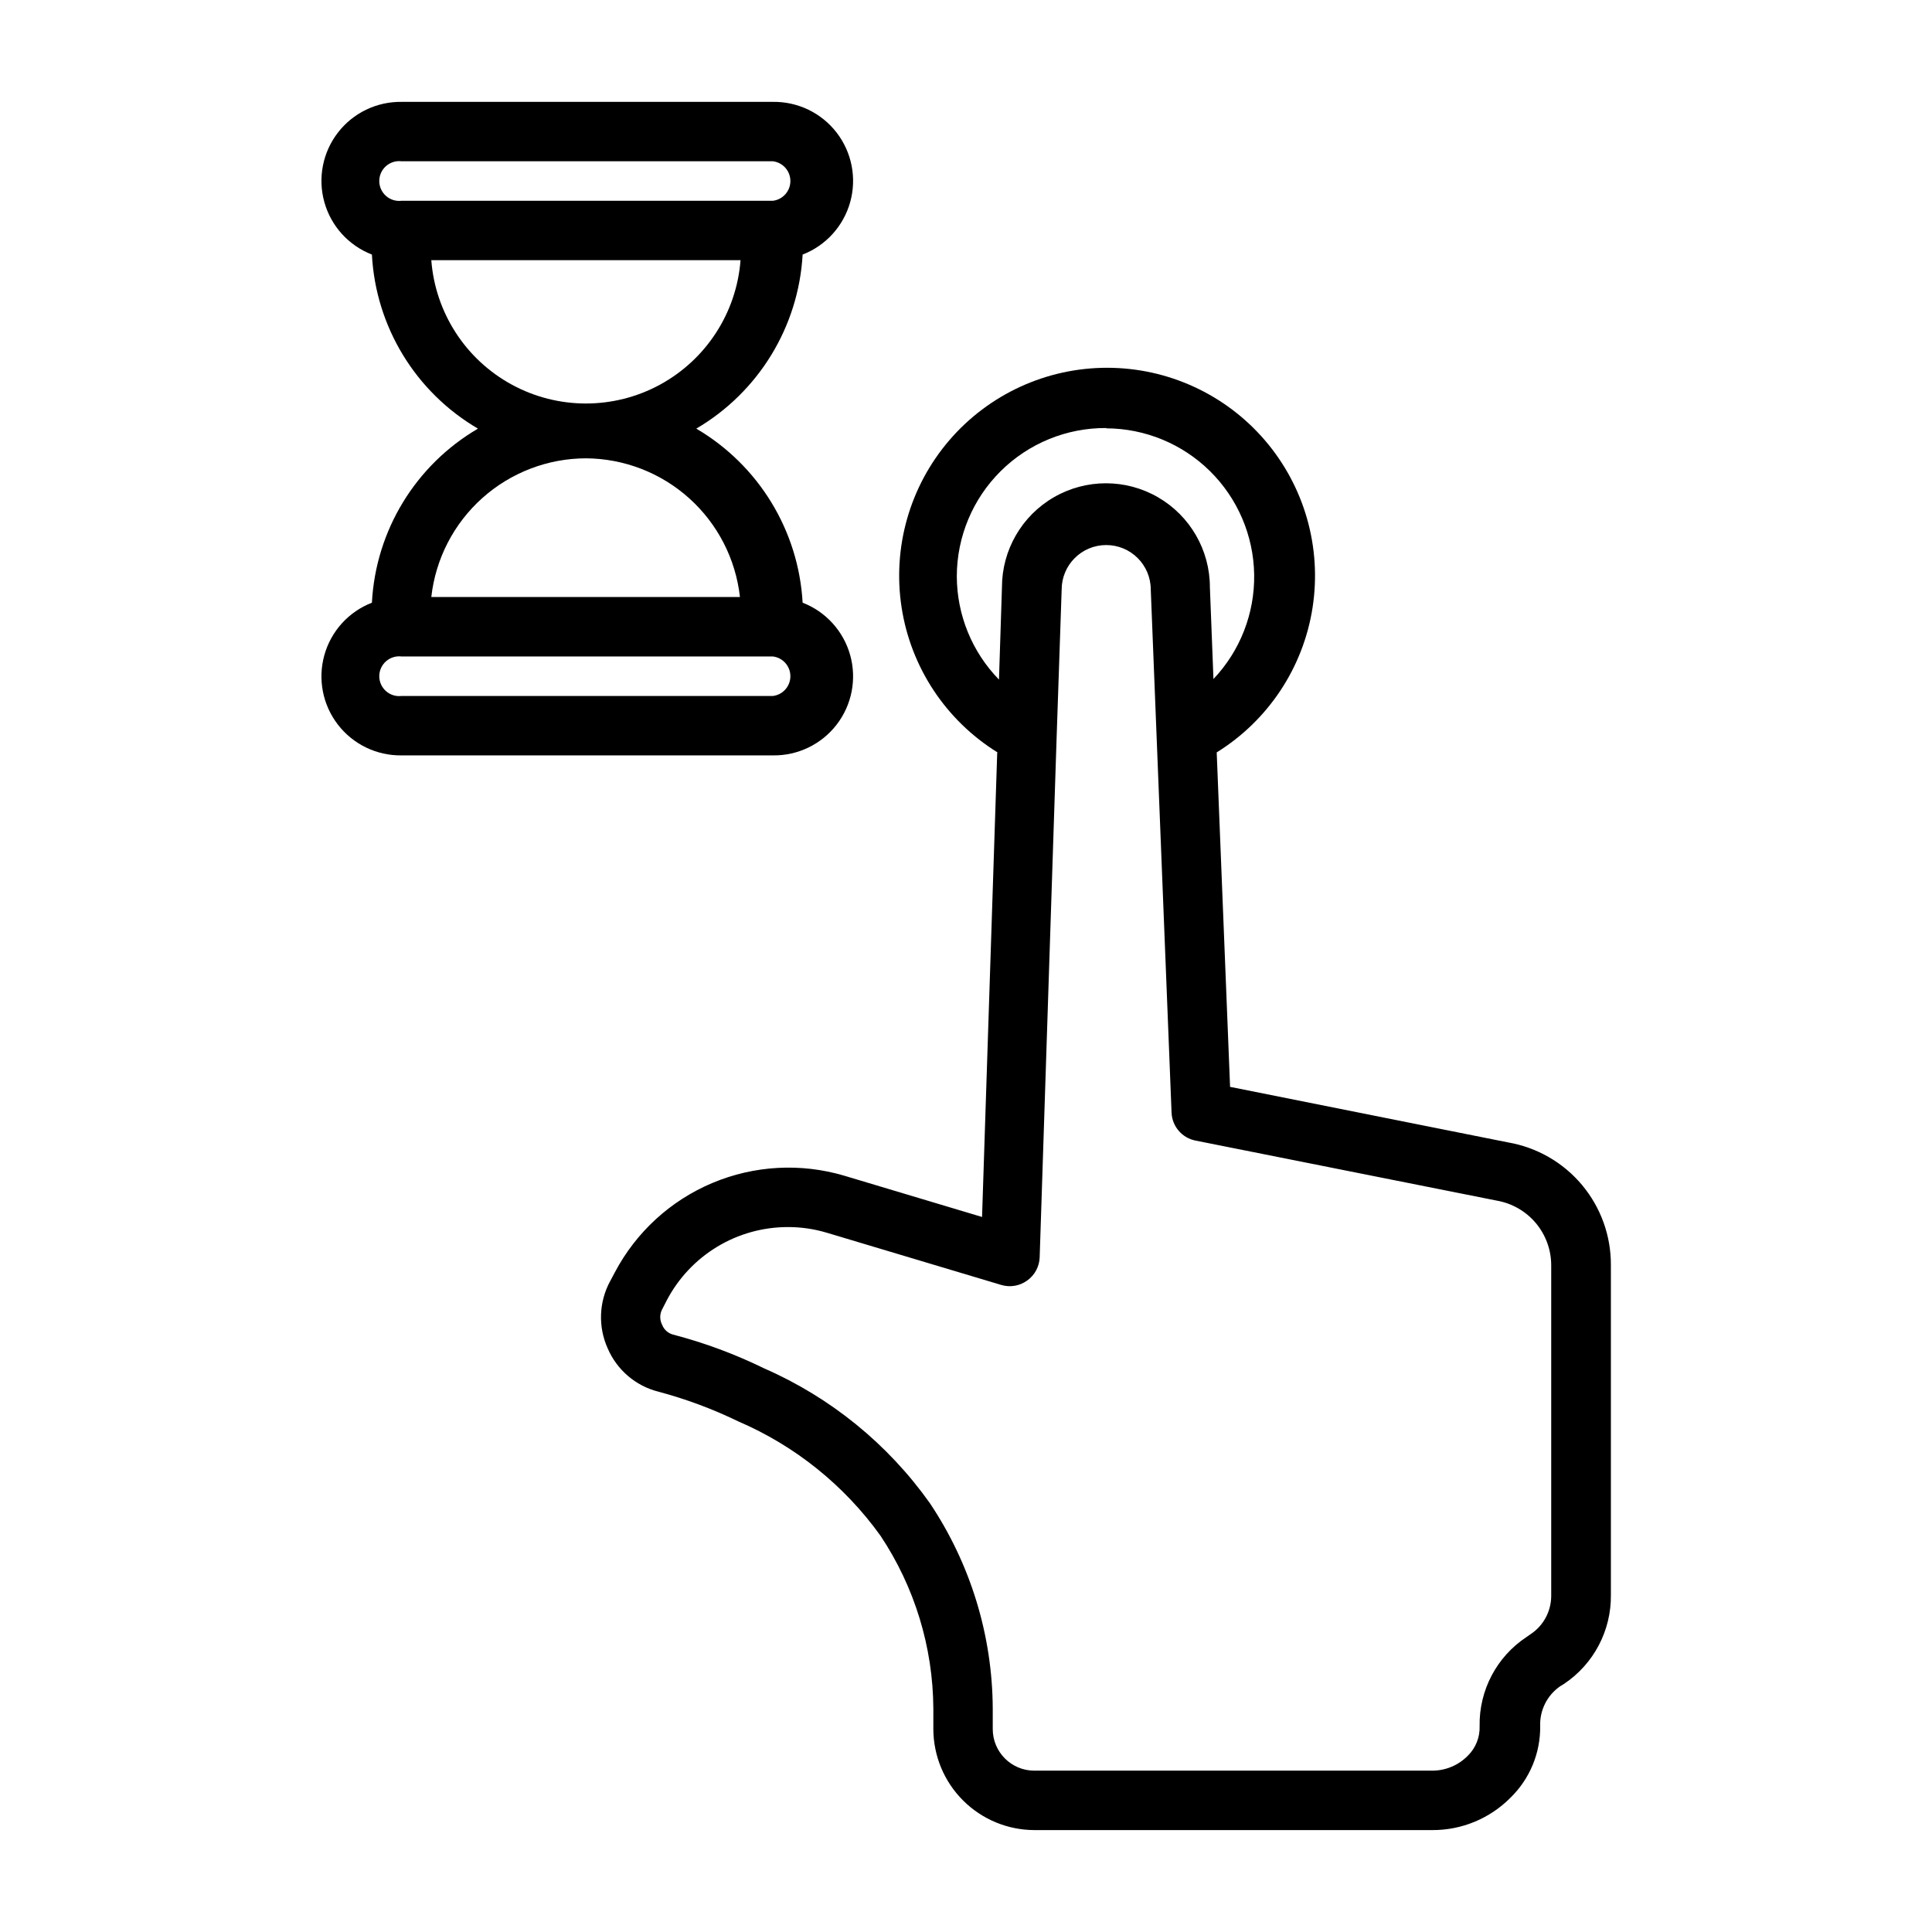
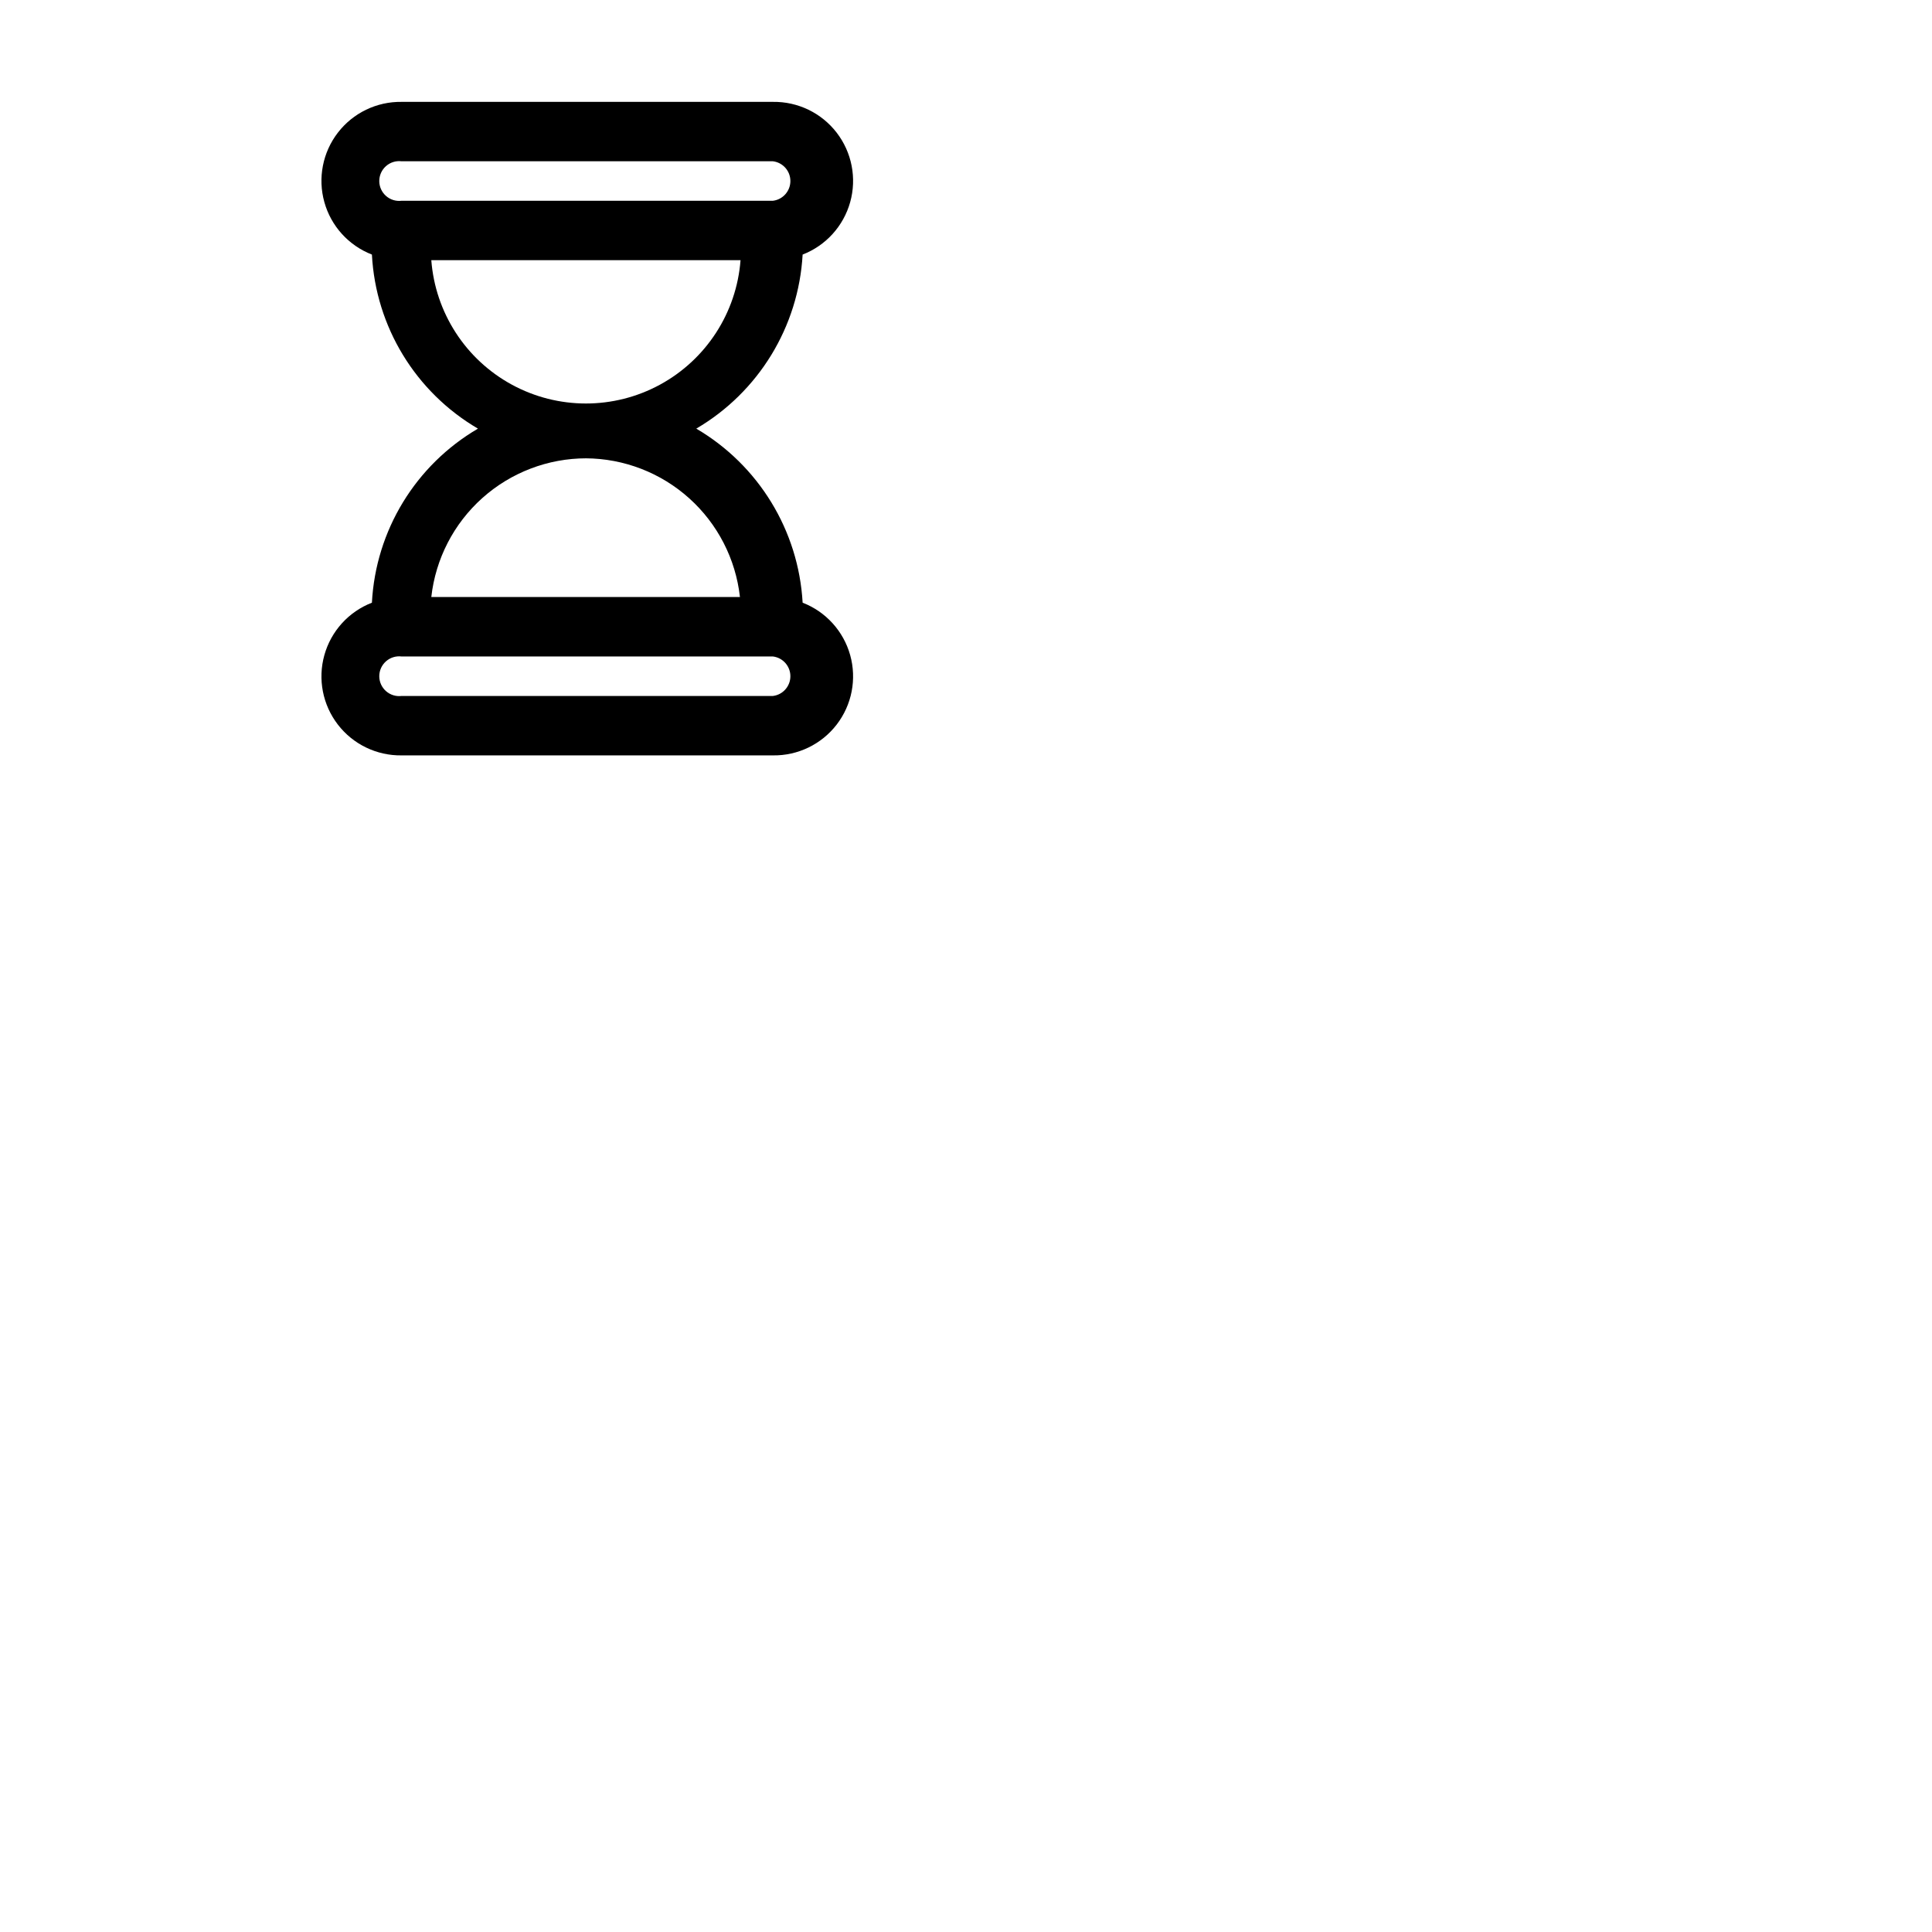
<svg xmlns="http://www.w3.org/2000/svg" fill="#000000" width="800px" height="800px" version="1.1" viewBox="144 144 512 512">
  <g>
-     <path d="m408.27 343.55-4.016 122.96-36.527-10.941c-11.523-3.41-23.875-2.727-34.957 1.938-11.078 4.664-20.199 13.02-25.812 23.648l-1.258 2.363-0.004-0.004c-2.996 5.531-3.231 12.145-0.629 17.871 2.449 5.676 7.391 9.891 13.383 11.414 7.293 1.941 14.383 4.578 21.176 7.871 15.09 6.484 28.129 16.965 37.707 30.309 9.047 13.574 13.918 29.5 14.012 45.816v5.434-0.004c0.02 7.094 2.848 13.887 7.863 18.902 5.012 5.016 11.809 7.844 18.902 7.863h105.48c7.773 0.031 15.23-3.059 20.703-8.582 5.109-4.977 7.957-11.836 7.871-18.969-0.156-4.188 1.832-8.164 5.273-10.551l1.023-0.629c7.883-5.254 12.562-14.145 12.438-23.617v-87.379c0.039-7.766-2.676-15.293-7.66-21.246-4.988-5.953-11.922-9.941-19.574-11.266l-73.684-14.719-3.543-88.641c13.668-8.48 22.953-22.508 25.41-38.402 2.457-15.898-2.152-32.074-12.621-44.289-10.469-12.211-25.75-19.238-41.836-19.238s-31.367 7.027-41.836 19.238c-10.469 12.215-15.078 28.391-12.621 44.289 2.457 15.895 11.742 29.922 25.41 38.402zm132.41 118.63c4.023 0.703 7.672 2.801 10.309 5.922 2.633 3.125 4.082 7.074 4.098 11.16v87.695c-0.016 4.094-2.086 7.91-5.512 10.152l-1.023 0.707v0.004c-7.914 5.223-12.605 14.133-12.438 23.617 0.109 2.949-1.035 5.809-3.148 7.871-2.492 2.527-5.898 3.945-9.445 3.934h-105.41c-6.09 0-11.023-4.934-11.023-11.02v-5.43c-0.086-19.406-5.891-38.352-16.688-54.477-11.113-15.641-26.27-27.969-43.848-35.66-7.734-3.789-15.832-6.797-24.168-8.973-1.332-0.344-2.418-1.312-2.91-2.598-0.672-1.281-0.672-2.812 0-4.094l1.258-2.441c3.07-5.84 7.676-10.73 13.324-14.145 5.644-3.414 12.117-5.219 18.715-5.219 3.492-0.012 6.969 0.492 10.312 1.492l46.289 13.855c2.34 0.691 4.871 0.254 6.848-1.18 1.996-1.422 3.219-3.691 3.305-6.141l4.488-137.6 1.34-39.359c0-6.523 5.285-11.809 11.809-11.809 6.519 0 11.805 5.285 11.805 11.809l5.512 138.62c0.152 3.644 2.793 6.711 6.375 7.398zm-103.52-204.67c10.301 0.039 20.176 4.113 27.504 11.348 7.332 7.238 11.531 17.062 11.703 27.359 0.172 10.301-3.703 20.258-10.789 27.73l-0.945-24.324c0-9.844-5.254-18.938-13.777-23.859-8.523-4.922-19.027-4.922-27.551 0-8.527 4.922-13.777 14.016-13.777 23.859l-0.789 24.48 0.004 0.004c-7.148-7.332-11.16-17.156-11.18-27.395 0.02-10.469 4.207-20.496 11.641-27.867 7.43-7.371 17.488-11.477 27.957-11.414z" />
    <path d="m242.56 303.72c-6.156 2.387-10.828 7.535-12.602 13.895-1.777 6.359-0.449 13.184 3.582 18.414 4.027 5.227 10.289 8.25 16.891 8.156h98.402c6.602 0.094 12.859-2.93 16.891-8.156 4.031-5.231 5.356-12.055 3.582-18.414-1.777-6.359-6.445-11.508-12.602-13.895-1.082-19.121-11.66-36.438-28.184-46.129 16.523-9.691 27.102-27.008 28.184-46.129 6.156-2.387 10.824-7.535 12.602-13.895 1.773-6.359 0.449-13.184-3.582-18.414s-10.289-8.25-16.891-8.156h-98.402c-6.602-0.094-12.863 2.926-16.891 8.156-4.031 5.231-5.359 12.055-3.582 18.414 1.773 6.359 6.445 11.508 12.602 13.895 1.008 19.125 11.57 36.461 28.102 46.129-16.531 9.668-27.094 27.004-28.102 46.129zm106.11 24.719h-98.242c-1.5 0.184-3.004-0.281-4.137-1.285-1.133-1-1.781-2.438-1.781-3.949s0.648-2.949 1.781-3.949c1.133-1.004 2.637-1.469 4.137-1.285h98.402c2.644 0.324 4.629 2.57 4.629 5.234 0 2.664-1.984 4.91-4.629 5.234zm-98.242-141.7h98.402c2.644 0.324 4.629 2.57 4.629 5.234 0 2.664-1.984 4.91-4.629 5.234h-98.402c-1.5 0.184-3.004-0.281-4.137-1.285-1.133-1-1.781-2.438-1.781-3.949s0.648-2.949 1.781-3.949c1.133-1.004 2.637-1.469 4.137-1.285zm7.871 26.215h81.949c-1.055 13.898-9.09 26.316-21.336 32.98-12.242 6.664-27.031 6.664-39.277 0-12.246-6.664-20.277-19.082-21.336-32.98zm40.934 52.508 0.004-0.004c10.129 0.055 19.891 3.828 27.422 10.605 7.531 6.777 12.312 16.086 13.434 26.156h-81.793c1.125-10.109 5.938-19.449 13.52-26.234 7.582-6.781 17.402-10.531 27.574-10.527z" />
  </g>
</svg>